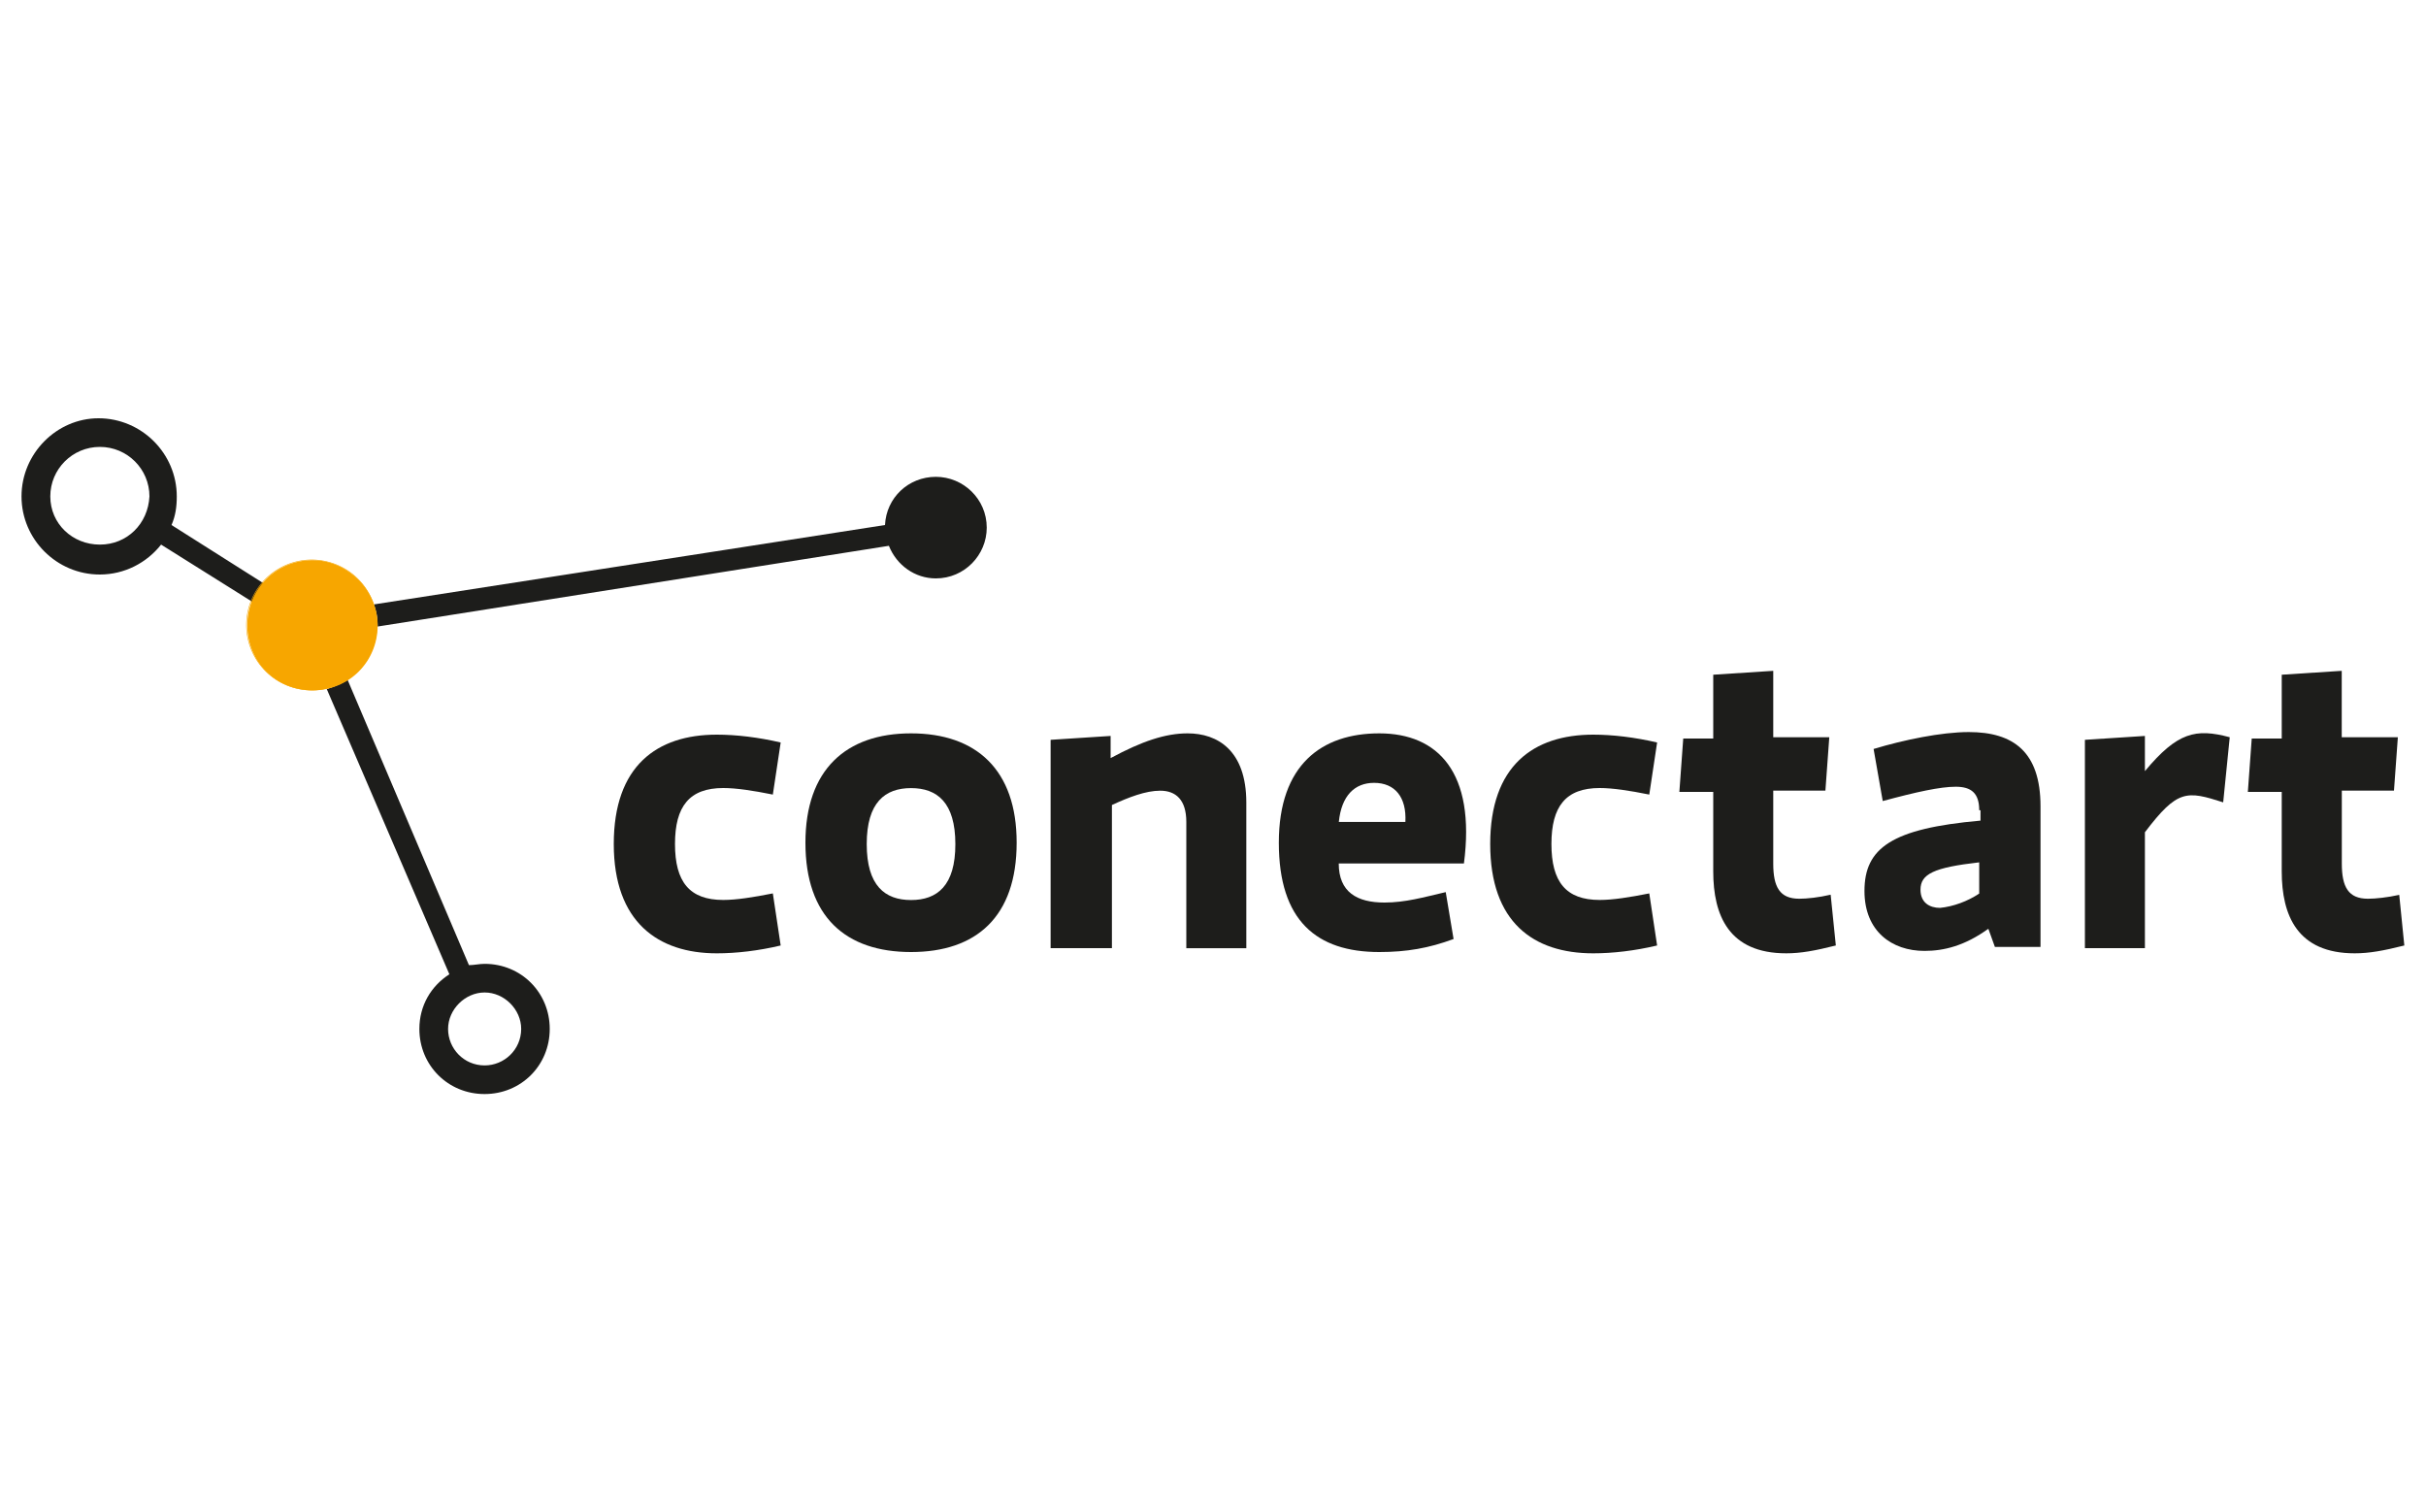
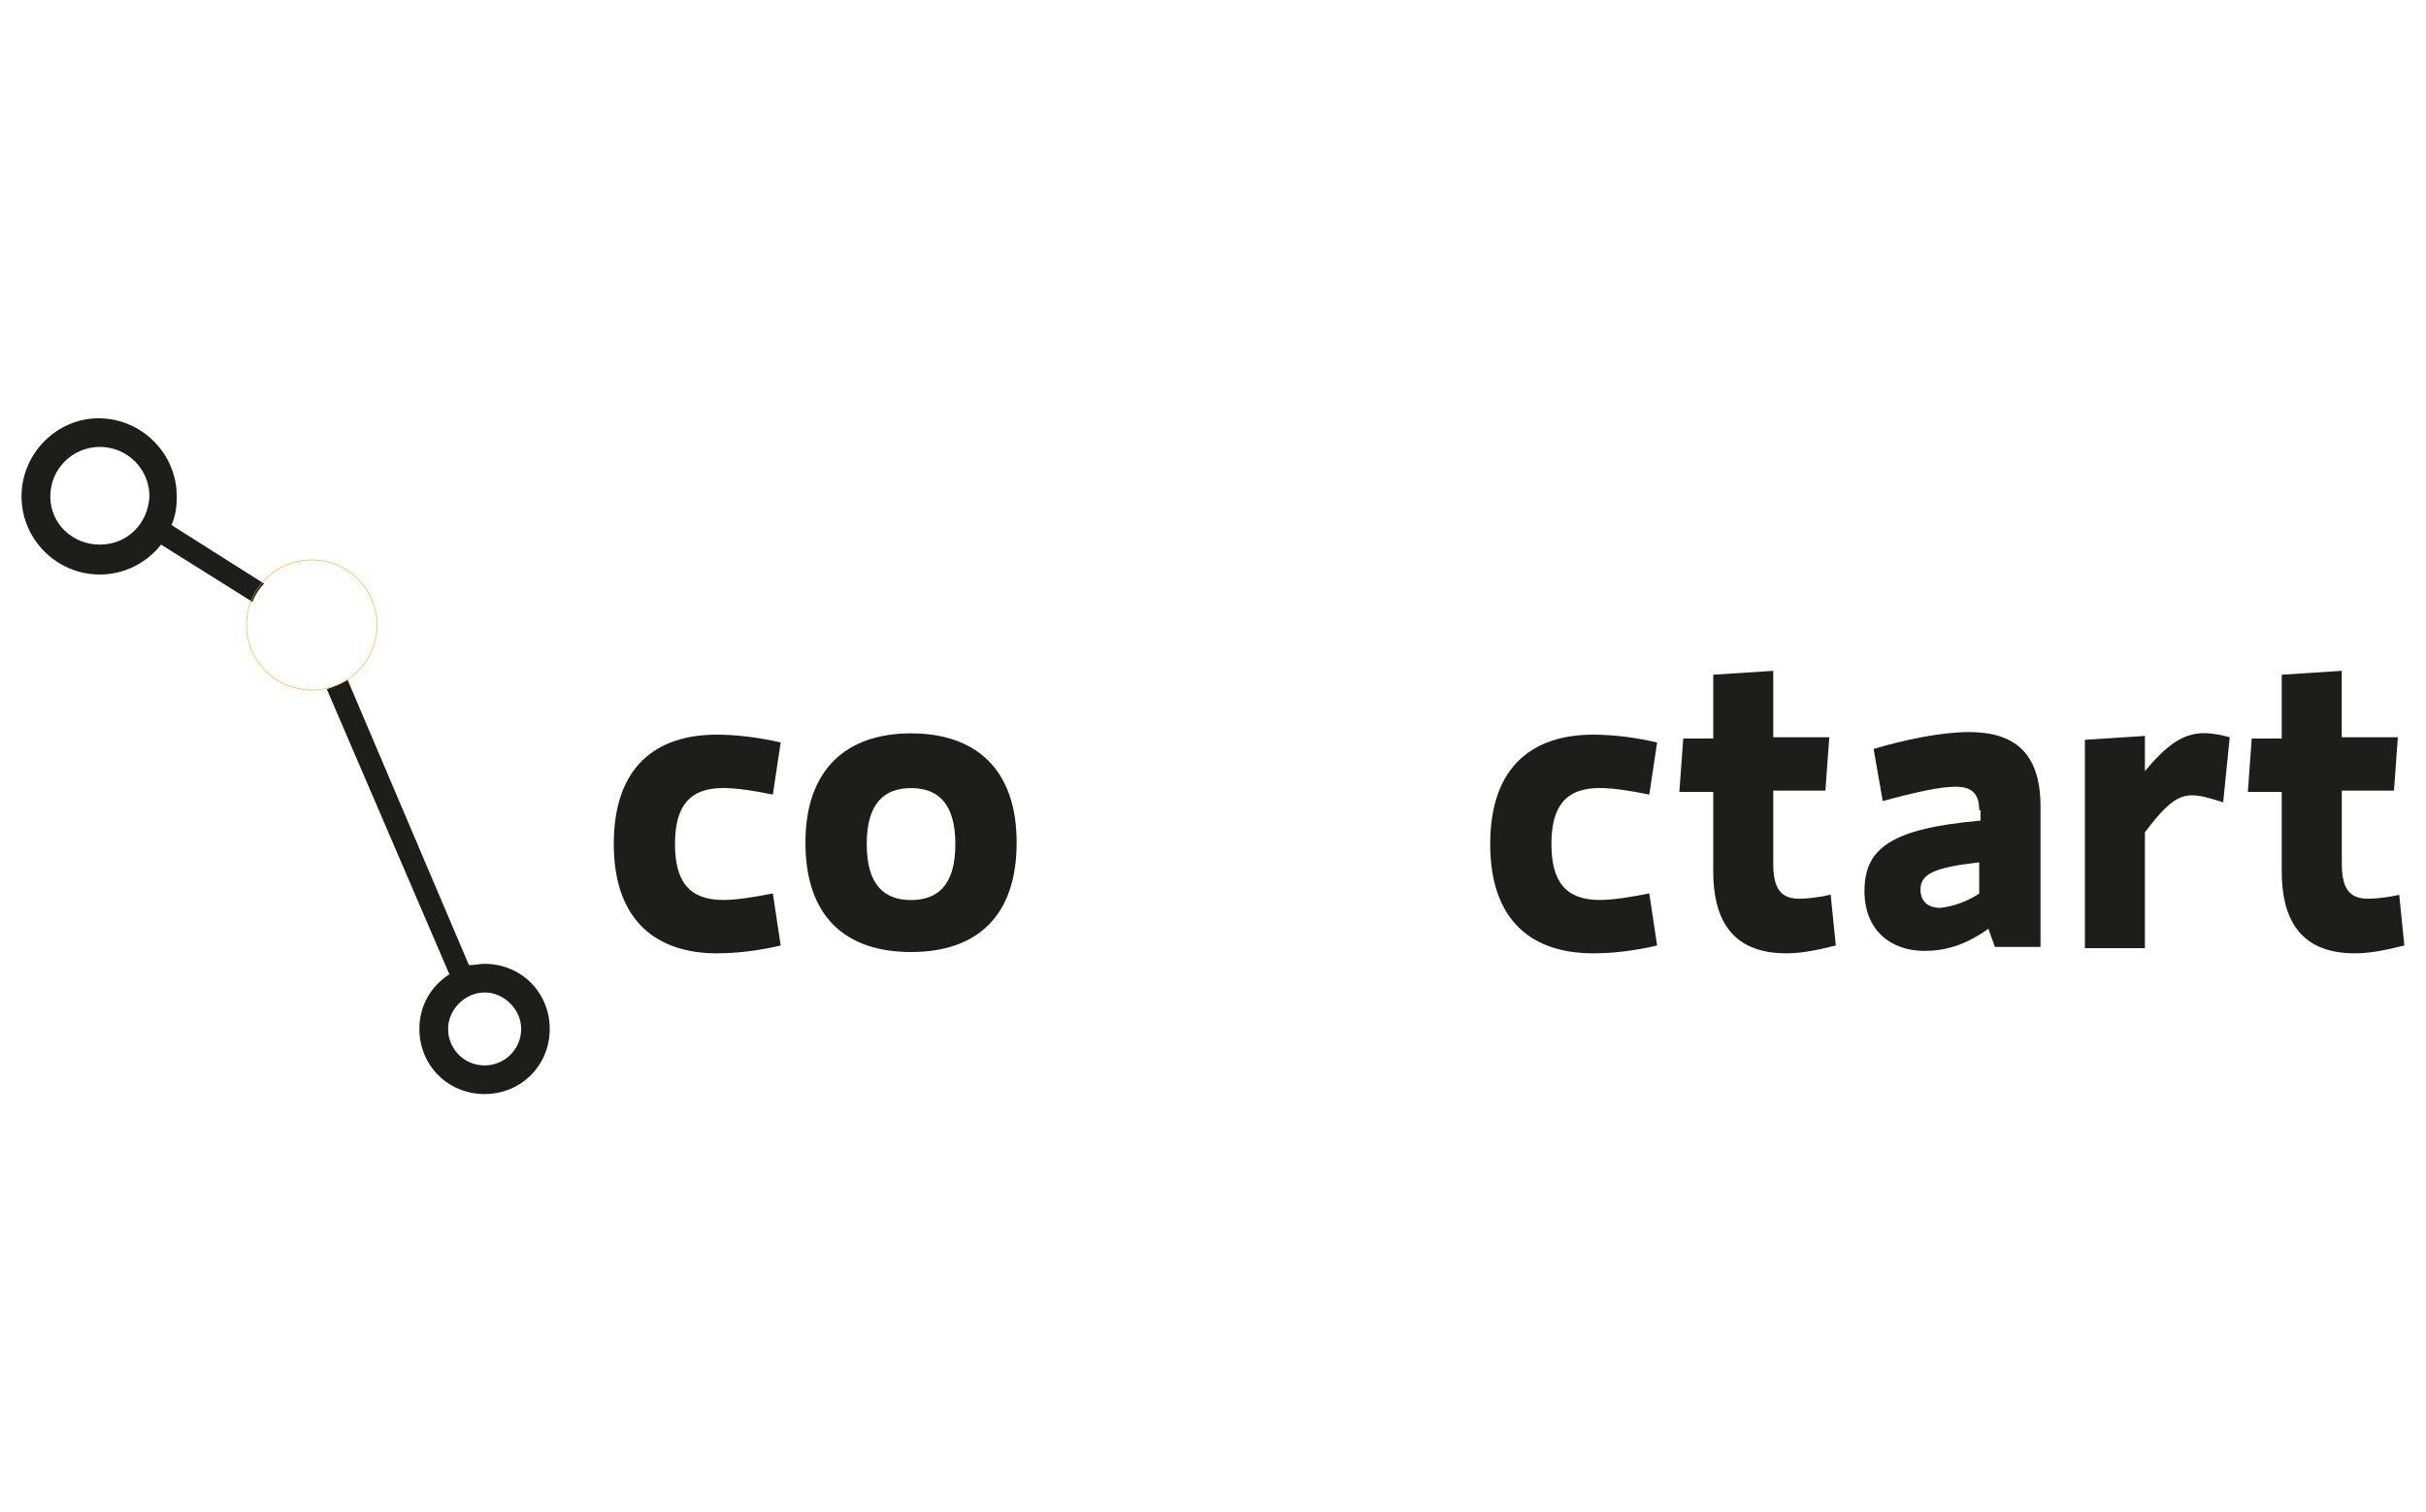
<svg xmlns="http://www.w3.org/2000/svg" id="Vrstva_1" x="0px" y="0px" width="300px" height="187px" viewBox="0 0 300 187" xml:space="preserve">
  <g>
    <g>
      <path fill="#1D1D1B" d="M89.44,97.44c1.61,0,3.71,0.32,6.13,0.81l0.97-6.44c-2.74-0.64-5.48-0.97-7.9-0.97   c-7.42,0-12.74,3.87-12.74,13.52c0,9.66,5.48,13.52,12.74,13.52c2.42,0,5.16-0.32,7.9-0.97l-0.97-6.44   c-2.42,0.48-4.52,0.81-6.13,0.81c-4.19,0-5.97-2.25-5.97-6.92C83.47,99.7,85.25,97.44,89.44,97.44z" />
      <path fill="#1D1D1B" d="M112.66,90.68c-8.06,0-13.06,4.51-13.06,13.52c0,9.18,5,13.52,13.06,13.52c8.06,0,13.06-4.35,13.06-13.52   C125.73,95.19,120.73,90.68,112.66,90.68z M112.66,111.29c-3.23,0-5.48-1.77-5.48-6.92c0-5.15,2.26-6.92,5.48-6.92   s5.48,1.77,5.48,6.92C118.15,109.52,115.89,111.29,112.66,111.29z" />
-       <path fill="#1D1D1B" d="M146.86,90.68c-2.74,0-5.65,0.97-9.52,3.06V91l-7.42,0.48v25.76h7.42h0.16V99.54   c2.1-0.97,4.19-1.77,5.97-1.77c1.94,0,3.23,1.13,3.23,3.86v15.62h7.42V99.22C154.11,92.78,150.56,90.68,146.86,90.68z" />
-       <path fill="#1D1D1B" d="M170.56,90.68c-7.1,0-12.42,3.86-12.42,13.52c0,9.66,4.68,13.52,12.42,13.52c3.39,0,6.13-0.48,9.19-1.61   l-0.97-5.8c-2.74,0.64-5,1.29-7.58,1.29c-3.39,0-5.65-1.29-5.65-4.83h15.48C182.5,95.51,177.82,90.68,170.56,90.68z    M165.56,101.63c0.32-3.22,1.94-4.83,4.36-4.83c2.58,0,4.03,1.77,3.87,4.83H165.56z" />
      <path fill="#1D1D1B" d="M197.82,97.44c1.61,0,3.71,0.32,6.13,0.81l0.97-6.44c-2.74-0.64-5.48-0.97-7.9-0.97   c-7.42,0-12.74,3.87-12.74,13.52c0,9.66,5.32,13.52,12.74,13.52c2.42,0,5.16-0.32,7.9-0.97l-0.97-6.44   c-2.42,0.48-4.51,0.81-6.13,0.81c-4.19,0-5.97-2.25-5.97-6.92C191.85,99.7,193.63,97.44,197.82,97.44z" />
      <path fill="#1D1D1B" d="M222.5,111.13c-2.42,0-3.22-1.45-3.22-4.35v-9.02h6.45l0.48-6.6h-6.93v-8.21l-7.42,0.48v7.89h-3.71   l-0.48,6.6h4.03h0.16v9.82c0,5.47,1.94,10.14,9.03,10.14c1.78,0,3.55-0.32,6.13-0.97l-0.64-6.28   C224.92,110.97,223.46,111.13,222.5,111.13z" />
      <path fill="#1D1D1B" d="M243.46,90.52c-3.39,0-8.06,0.97-11.77,2.09l1.13,6.44c4.19-1.13,7.1-1.77,9.03-1.77s2.9,0.81,2.9,2.9   h0.16v1.29c-10.97,0.97-14.35,3.38-14.35,8.7c0,4.99,3.39,7.41,7.42,7.41c2.42,0,5-0.64,7.9-2.74l0.81,2.25h5.64V99.7   C252.33,92.94,248.95,90.52,243.46,90.52z M244.75,110.49c-1.45,0.97-3.23,1.61-4.84,1.77c-1.29,0-2.42-0.64-2.42-2.25   c0-1.93,1.62-2.74,7.26-3.38V110.49z" />
      <path fill="#1D1D1B" d="M265.24,95.35V91l-7.42,0.48v25.76h7.42v-14.33c4.03-5.31,5.16-5.15,9.68-3.7l0.81-8.05   C271.53,90.04,269.27,90.52,265.24,95.35z" />
      <path fill="#1D1D1B" d="M296.69,110.65c-1.45,0.32-2.9,0.48-3.87,0.48c-2.42,0-3.23-1.45-3.23-4.35v-9.02h6.45l0.48-6.6h-6.94   v-8.21l-7.42,0.48v7.89h-3.71l-0.48,6.6h4.03h0.16v9.82c0,5.47,1.94,10.14,9.03,10.14c1.77,0,3.55-0.32,6.13-0.97L296.69,110.65z" />
    </g>
    <g>
      <path fill="#1D1D1B" d="M21.86,61.38c0-5.31-4.35-9.66-9.68-9.66c-5.16,0-9.52,4.35-9.52,9.66c0,5.31,4.35,9.66,9.68,9.66   c3.06,0,5.81-1.45,7.58-3.7l11.29,7.08c0.32-0.8,0.81-1.61,1.45-2.25l-11.45-7.25C21.7,63.79,21.86,62.67,21.86,61.38z    M12.35,67.34c-3.39,0-6.13-2.58-6.13-5.96c0-3.38,2.74-6.12,6.13-6.12c3.39,0,6.13,2.74,6.13,6.12   C18.31,64.76,15.73,67.34,12.35,67.34z" />
      <path fill="#1D1D1B" d="M59.93,119.18c-0.65,0-1.29,0.16-1.94,0.16l-15-35.26c-0.81,0.48-1.61,0.8-2.58,1.13l15.16,35.26   c-2.26,1.45-3.71,3.86-3.71,6.76c0,4.51,3.55,8.05,8.06,8.05c4.52,0,8.06-3.54,8.06-8.05S64.44,119.18,59.93,119.18z    M59.93,131.74c-2.58,0-4.52-2.09-4.52-4.51c0-2.41,2.1-4.51,4.52-4.51c2.42,0,4.52,2.09,4.52,4.51   C64.44,129.81,62.34,131.74,59.93,131.74z" />
-       <path fill="#1D1D1B" d="M115.73,58.96c-3.39,0-6.13,2.58-6.29,5.96l-63.22,9.82c0.32,0.8,0.48,1.61,0.48,2.57v0.16l63.22-9.98   c0.97,2.42,3.23,4.03,5.81,4.03c3.55,0,6.29-2.9,6.29-6.28C122.02,61.7,119.12,58.96,115.73,58.96z" />
    </g>
-     <path fill="#F7A600" d="M46.7,77.32c0,4.51-3.55,8.05-8.06,8.05c-4.52,0-8.06-3.54-8.06-8.05c0-4.51,3.55-8.05,8.06-8.05  C42.99,69.27,46.7,72.97,46.7,77.32z" />
    <path fill="none" stroke="#F7A600" stroke-width="0.068" stroke-miterlimit="10" d="M46.4,79.13c1.02-4.33-1.66-8.66-6-9.68  c-4.33-1.02-8.68,1.66-9.7,5.98c-1.02,4.33,1.66,8.66,6,9.68C41.03,86.14,45.38,83.46,46.4,79.13z" />
  </g>
</svg>